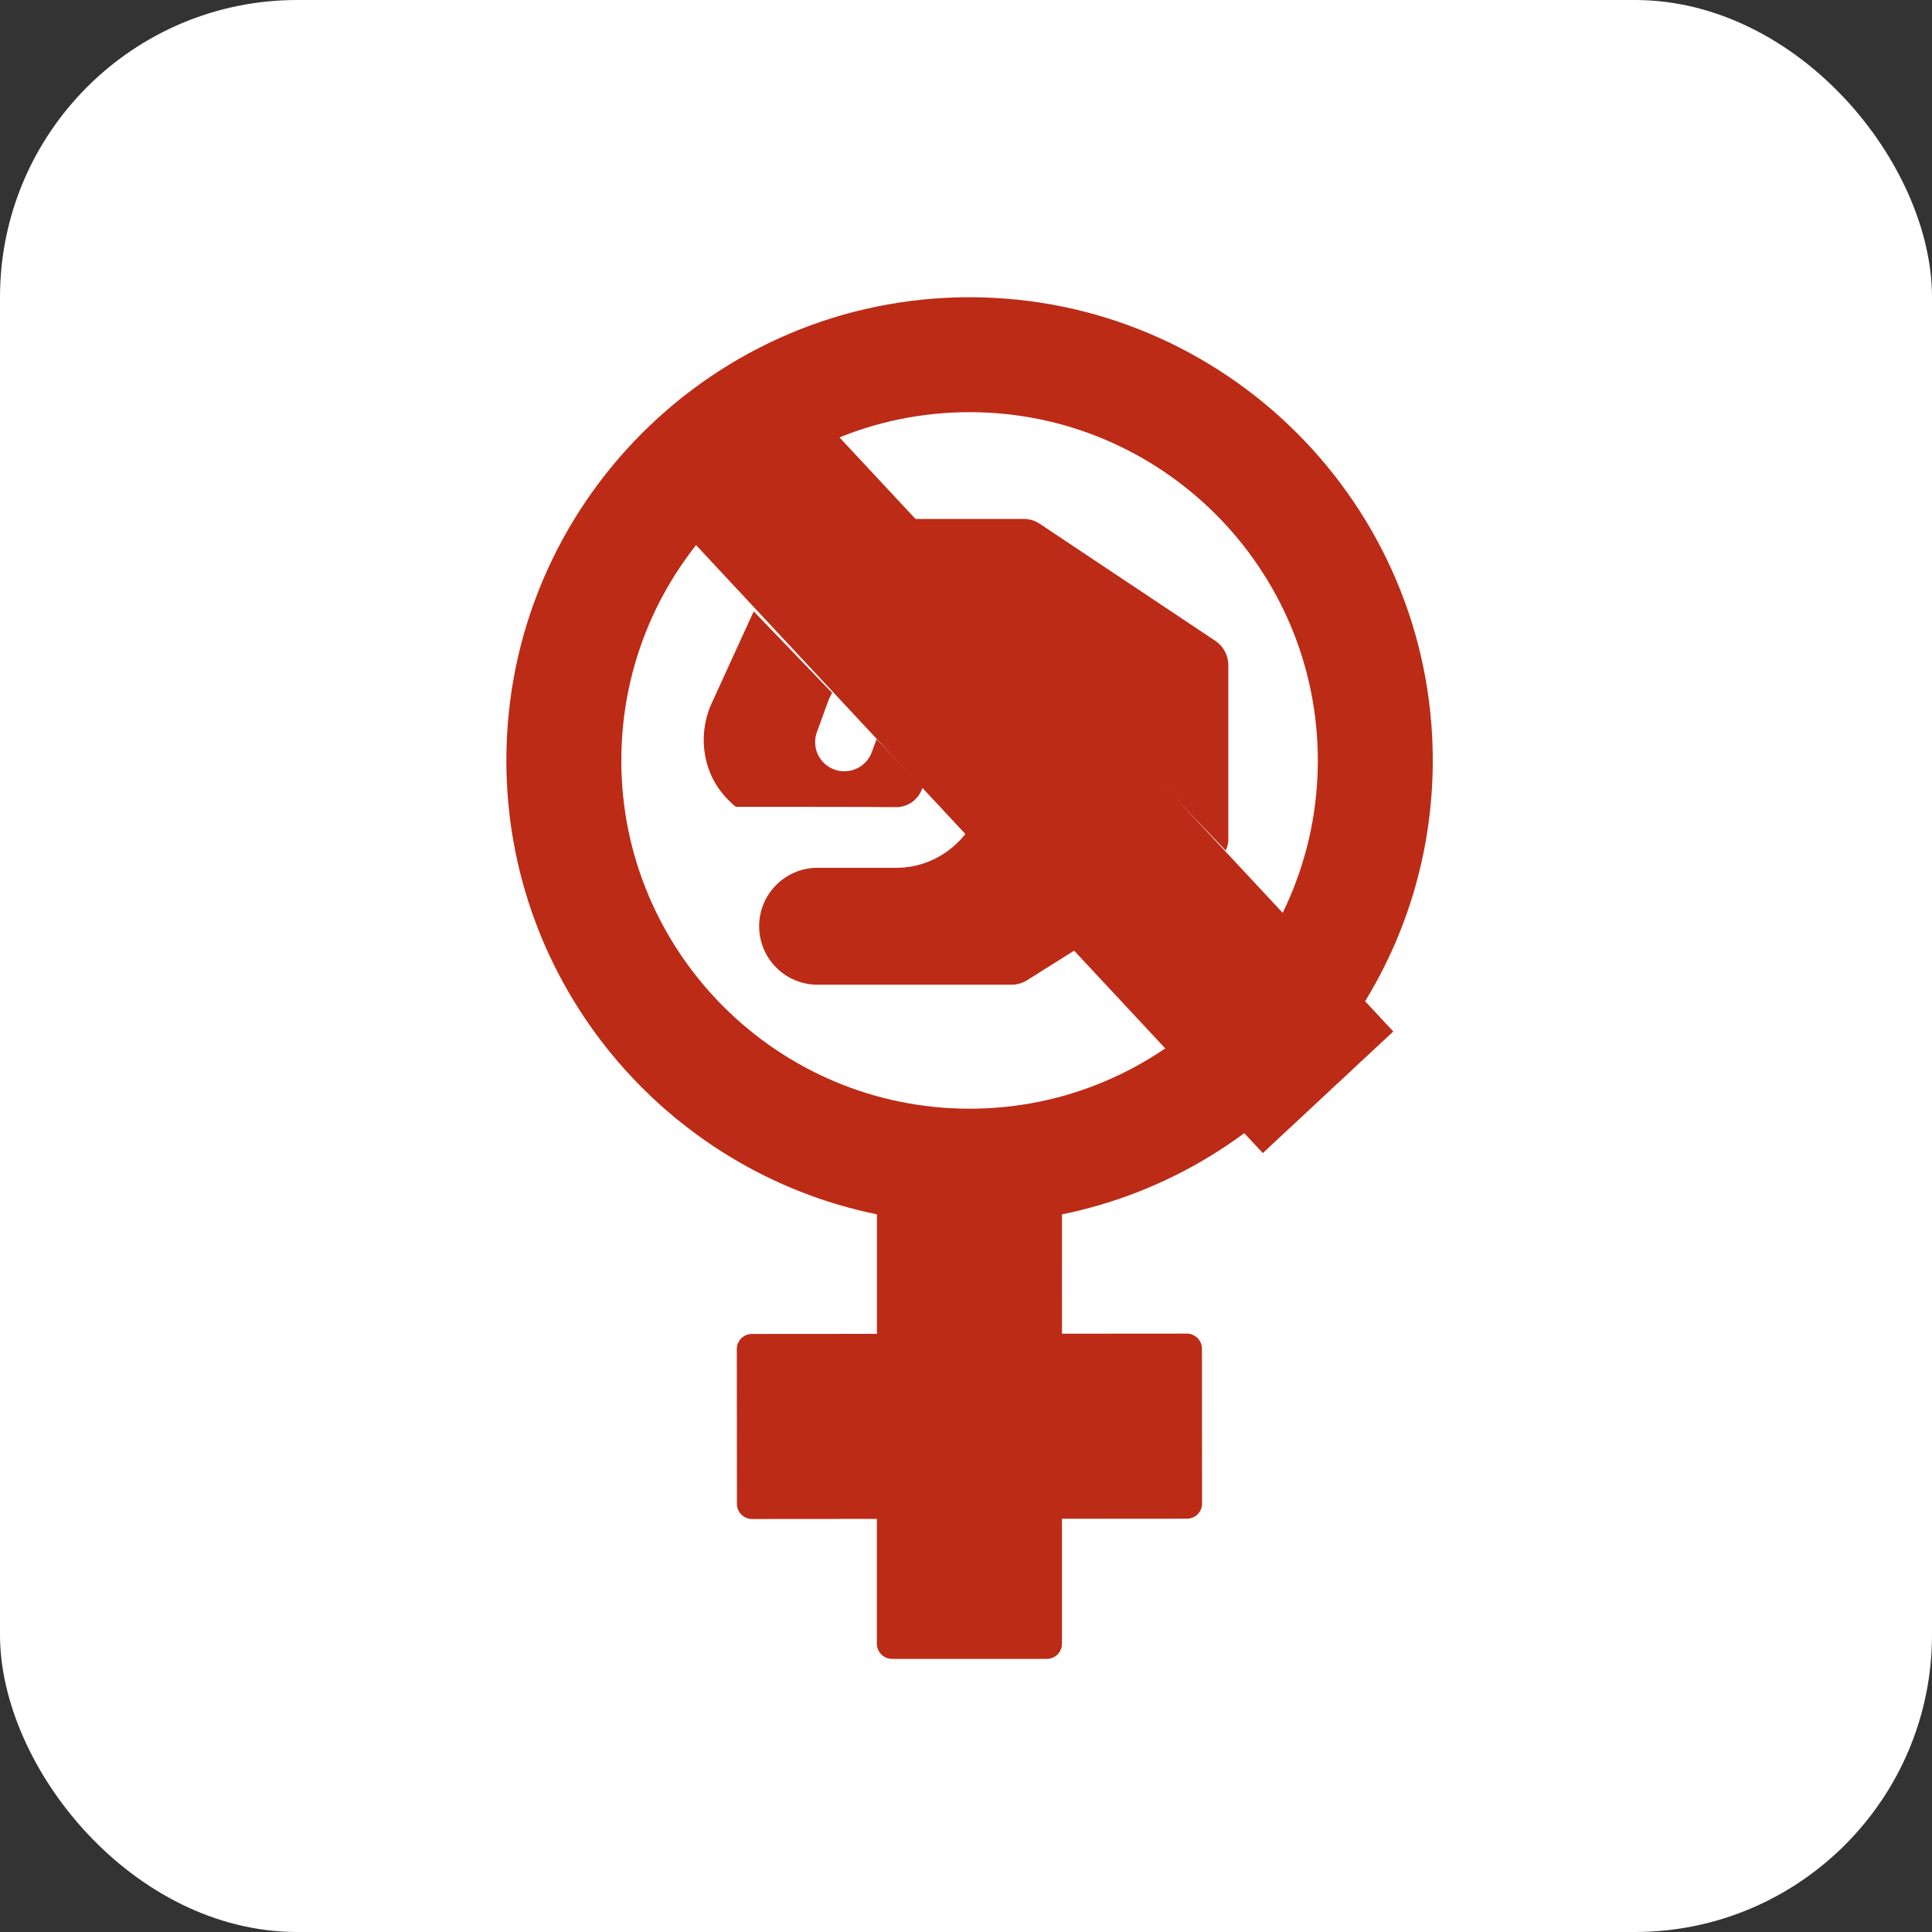
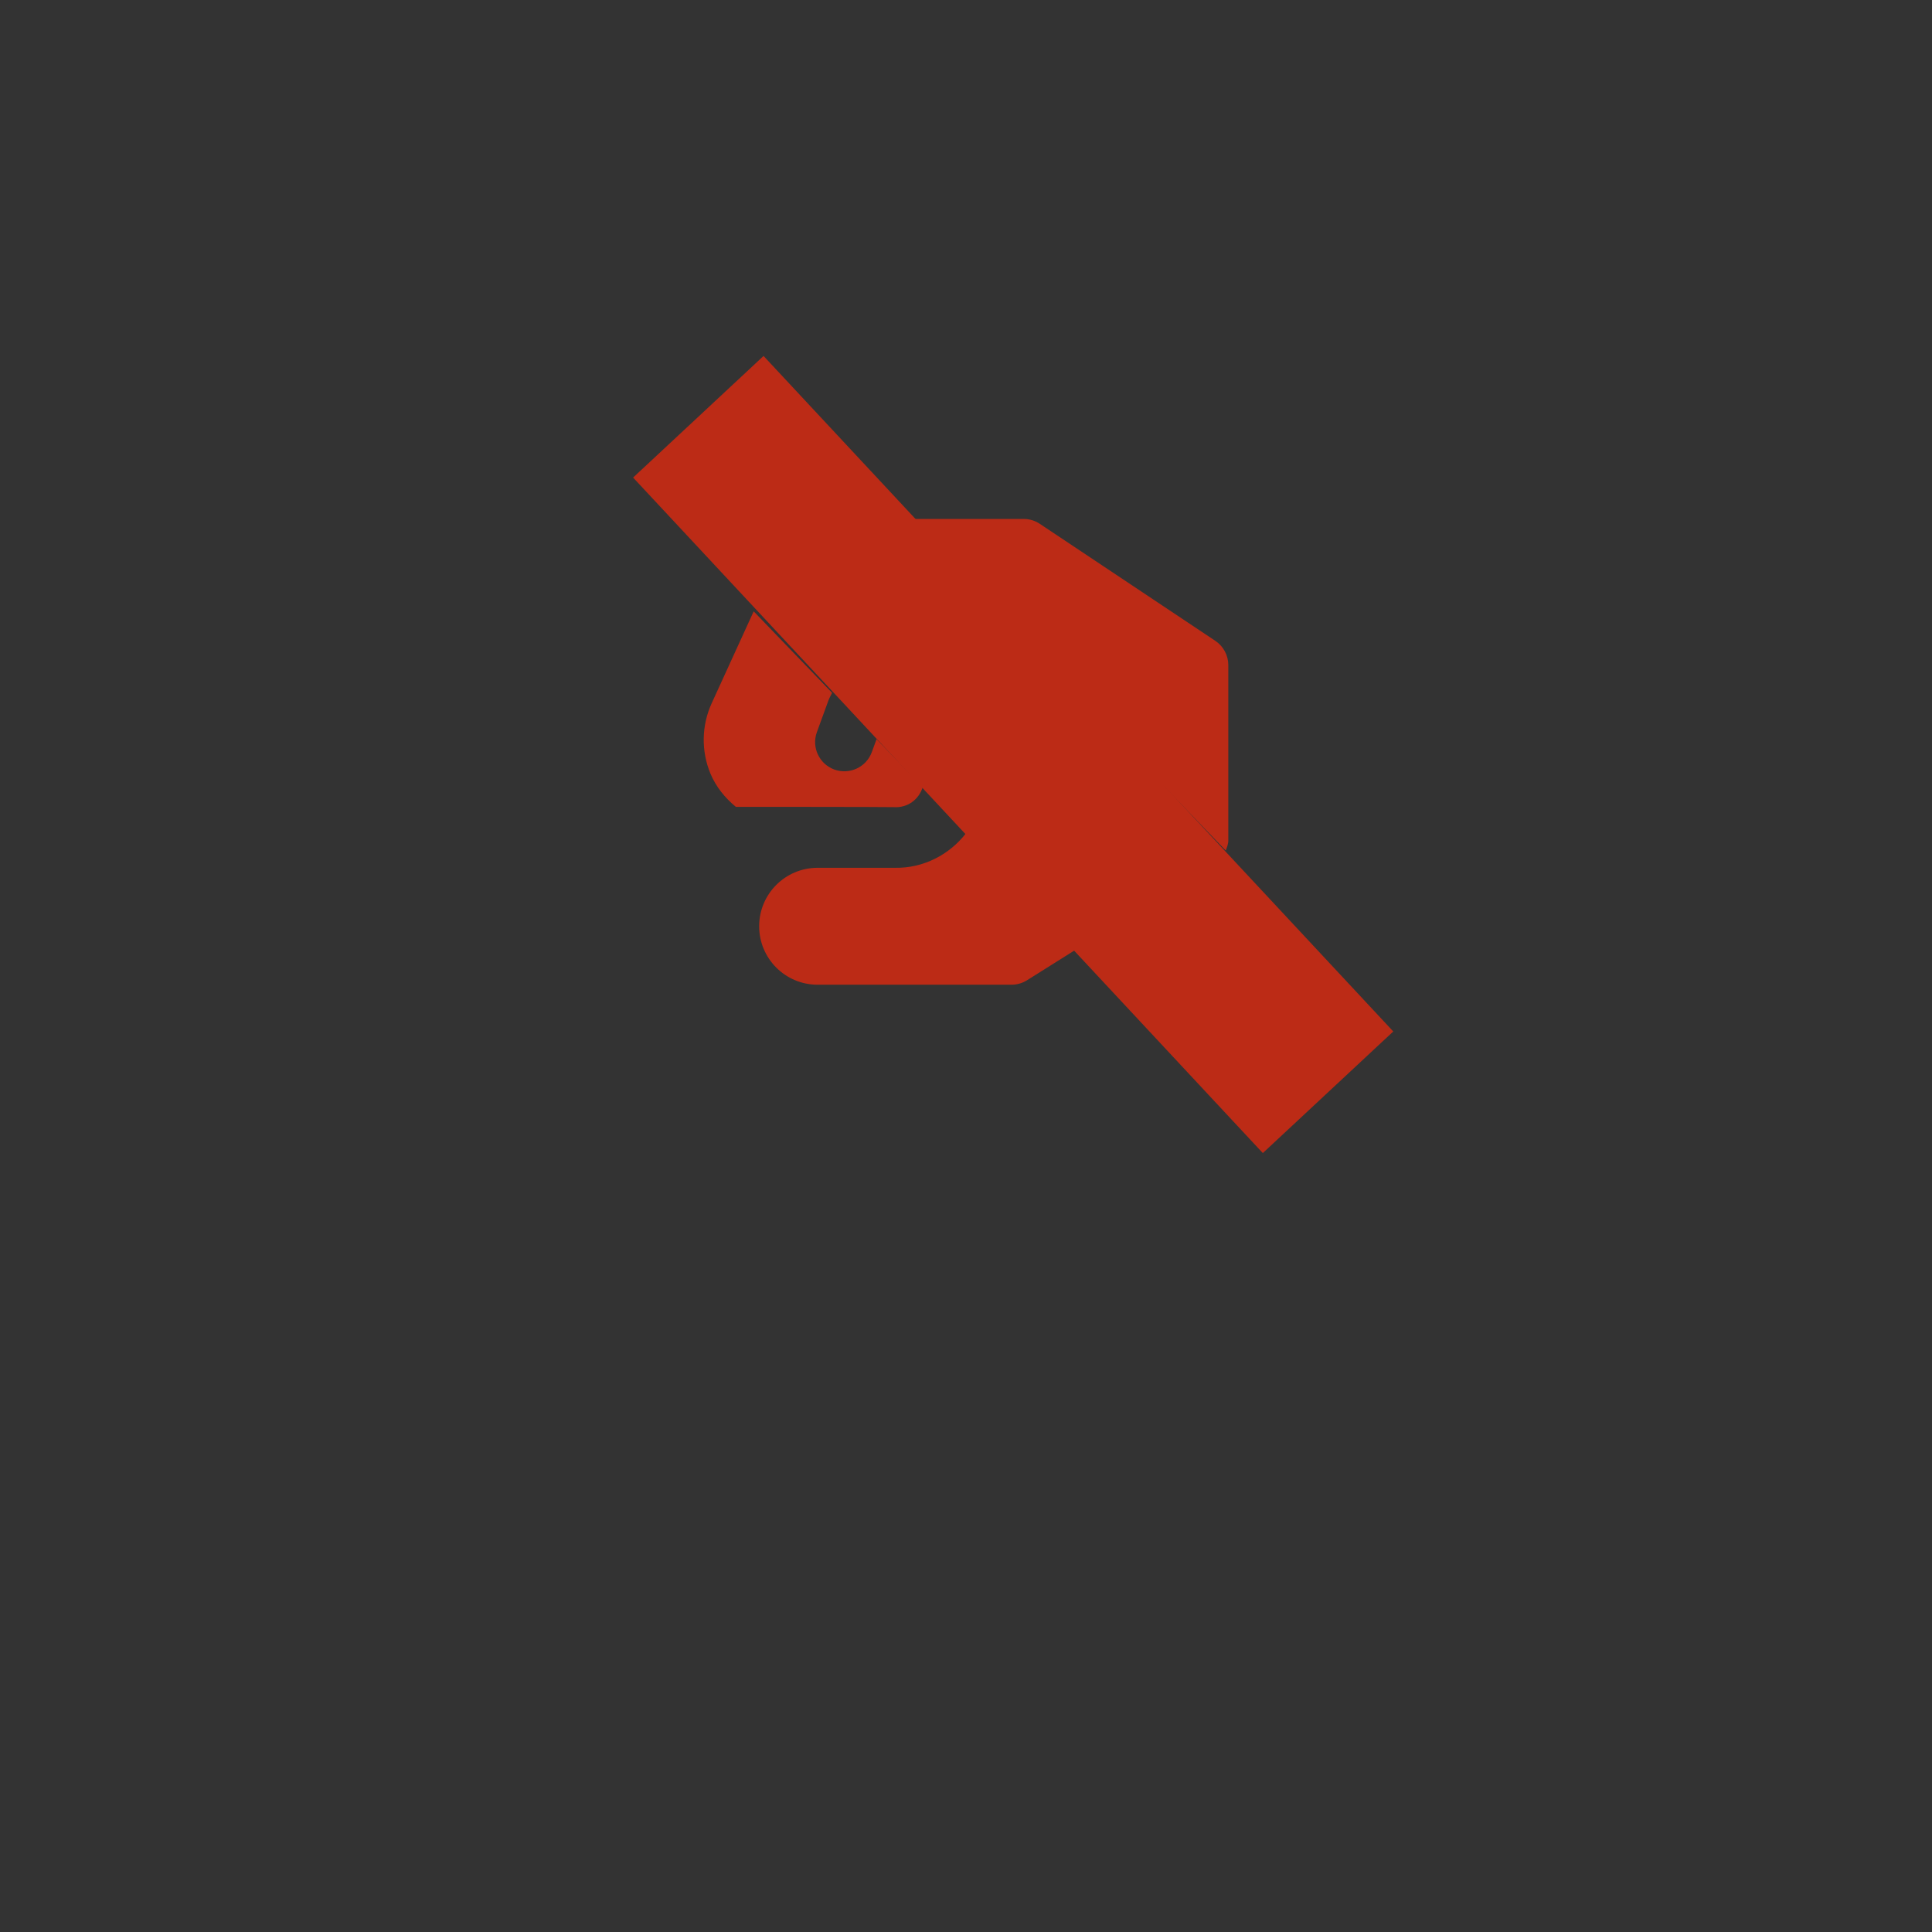
<svg xmlns="http://www.w3.org/2000/svg" width="65" height="65" viewBox="0 0 65 65">
  <rect x="0" y="0" width="65" height="65" fill="#333333" stroke="none" />
  <g fill="none" fill-rule="evenodd">
    <g>
      <g transform="translate(-355 -376) translate(355 376)">
-         <rect width="65" height="65" fill="#FFF" rx="10" />
        <g fill="#BC2B16">
          <g>
-             <path fill-rule="nonzero" d="M31.366 15.587C31.368 6.994 24.378.002 15.782 0 7.19 0 .199 6.99.198 15.581.196 23.108 5.56 29.407 12.666 30.855v4.021l-4.206.003c-.281 0-.509.228-.509.51l.004 5.208c0 .135.054.264.15.36.095.095.224.148.359.148l4.2-.003v4.2c0 .28.227.509.508.509h5.208c.135 0 .265-.053.36-.148.096-.096.15-.225.15-.36v-4.206l4.206-.003c.281 0 .509-.228.508-.509l-.004-5.208c0-.135-.053-.265-.149-.36-.095-.095-.224-.149-.36-.149l-4.2.003.001-4.015c7.107-1.446 12.473-7.742 12.474-15.269zm-27.3-.005c0-6.46 5.257-11.715 11.718-11.715 6.461.001 11.716 5.259 11.715 11.72-.001 6.459-5.257 11.714-11.717 11.714h-.002C9.32 27.3 4.064 22.042 4.065 15.58z" transform="translate(10 10) translate(6.838)" />
-           </g>
+             </g>
          <path fill-rule="nonzero" d="M24.44 7.46h-3.926l10.725 11.155c.04-.109.086-.217.086-.336v-5.901c0-.329-.164-.636-.438-.819l-5.902-3.934c-.16-.108-.351-.166-.545-.166zM17.508 19.196c-1.087 0-1.967.88-1.967 1.967 0 1.086.88 1.967 1.967 1.967h6.522c.185 0 .366-.052.523-.15l1.692-1.063-3.74-3.89c-.56.732-1.448 1.186-2.384 1.169h-2.613zM13.9 16.023c.187.447.489.819.856 1.122 1.016 0 4.892.002 5.306.01.476.033.849-.255.982-.67l.001-.002-1.554-1.616-.16.437c-.185.509-.75.77-1.26.587-.51-.187-.774-.75-.587-1.261l.386-1.06c.033-.092.083-.173.125-.26l-2.638-2.742-1.415 3.096c-.34.745-.355 1.604-.041 2.36z" transform="translate(10 10)" />
          <path stroke="#BC2B16" stroke-linecap="square" stroke-width="6" d="M15.54 6.216l17.095 18.338" transform="translate(10 10)" />
        </g>
      </g>
    </g>
  </g>
</svg>